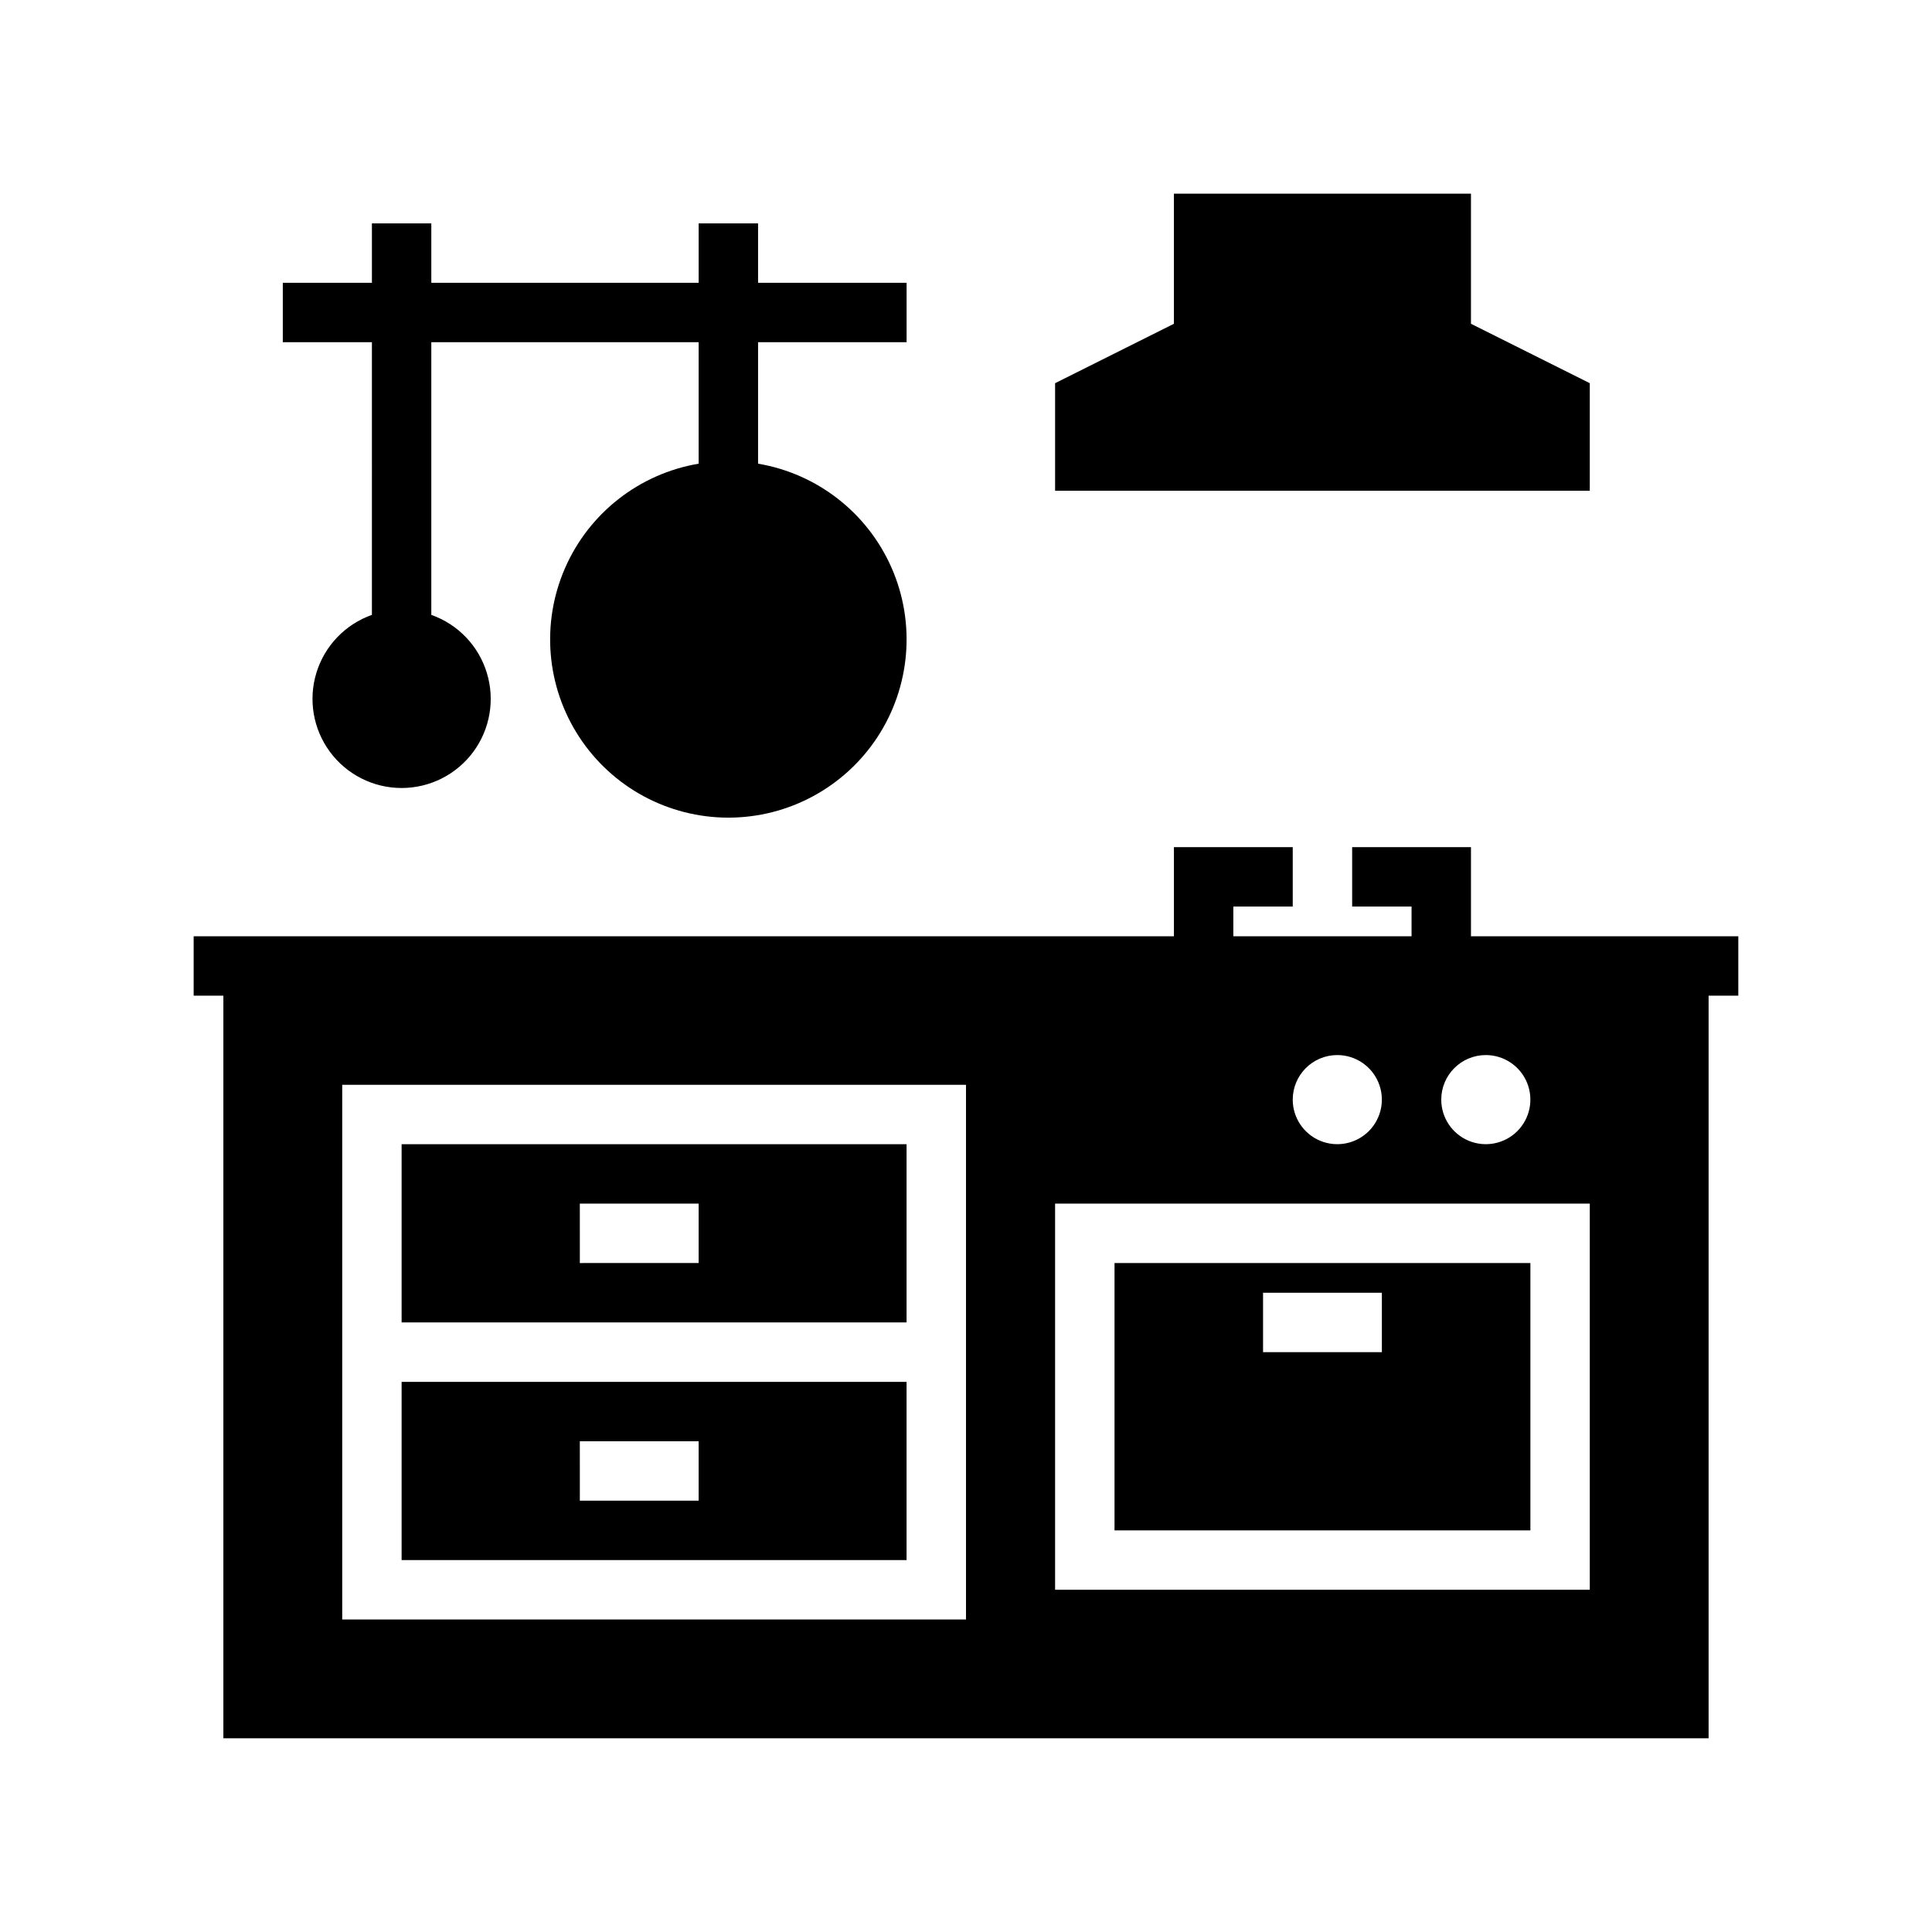
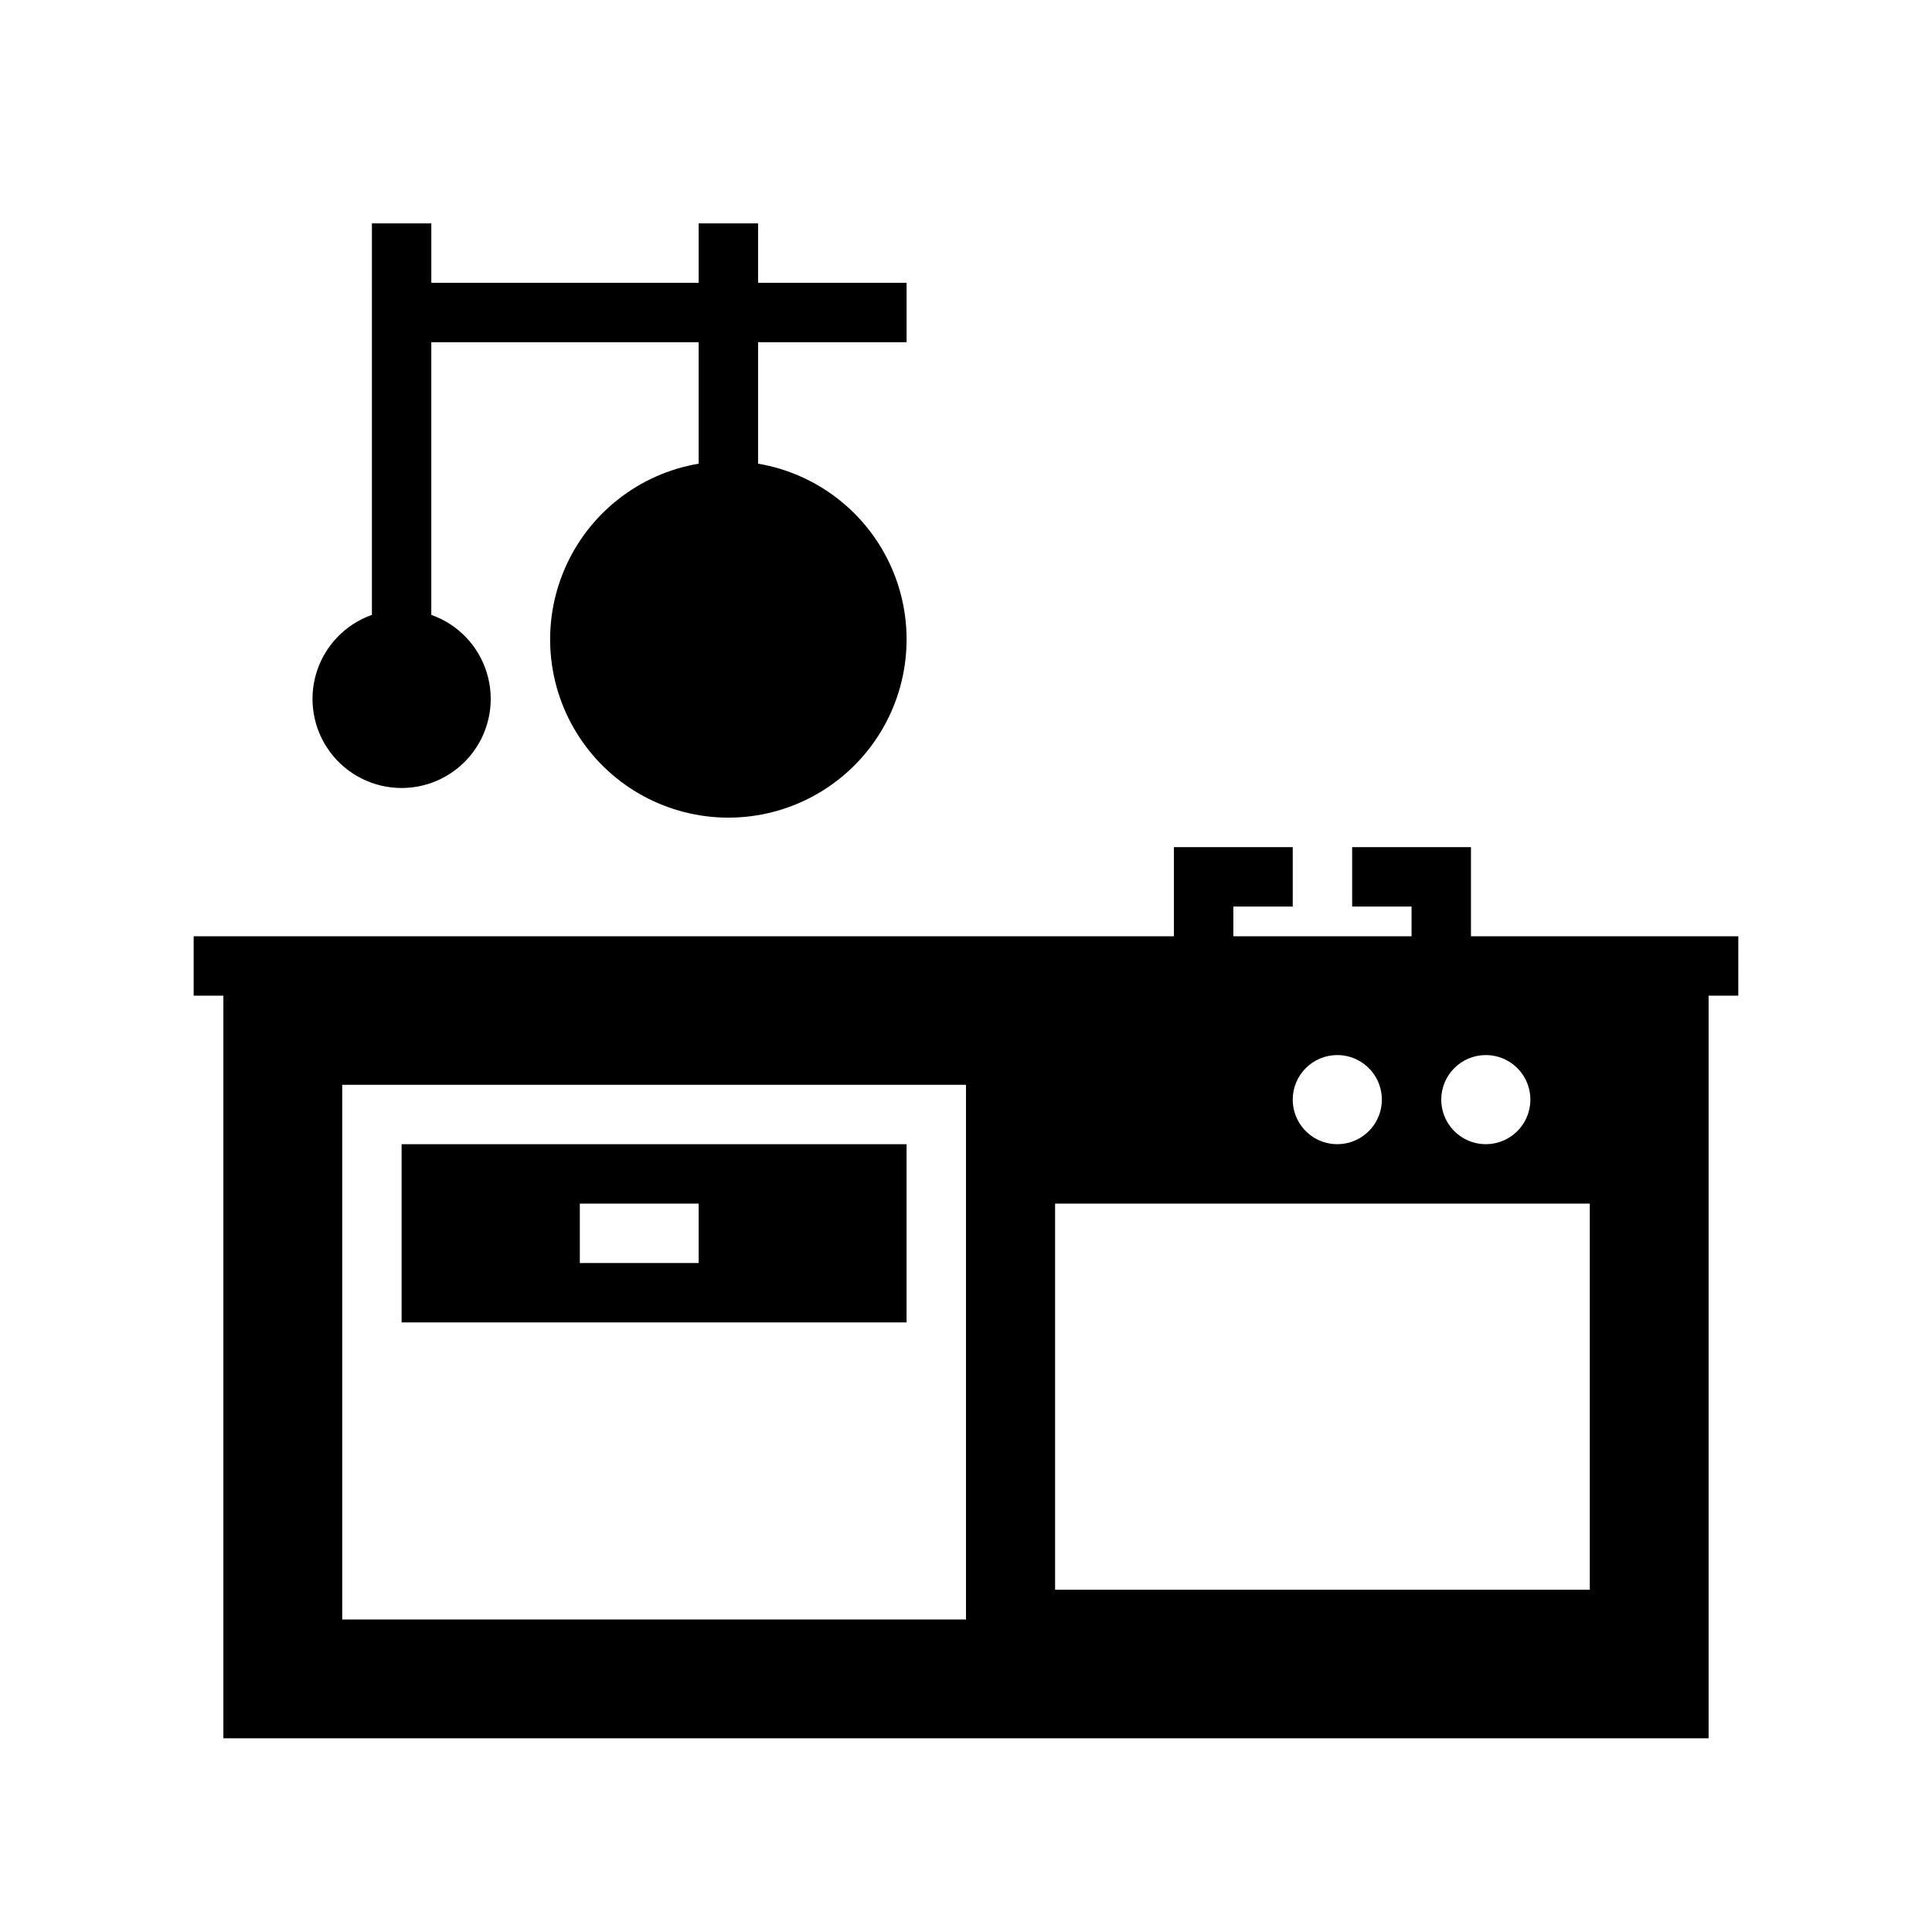
<svg xmlns="http://www.w3.org/2000/svg" fill="#000000" width="800px" height="800px" version="1.1" viewBox="144 144 512 512">
  <g>
-     <path d="m565.31 245.55-31.488-15.746v-34.48h-78.723v34.48l-31.488 15.746v28.496h141.7z" />
-     <path d="m549.57 478.72h-110.21v70.848h110.21zm-39.359 23.617h-31.488v-15.746h31.488z" />
-     <path d="m250.43 557.44h133.82v-47.23h-133.82zm47.23-31.488h31.488v15.742l-31.484 0.004z" />
    <path d="m250.43 494.46h133.82v-47.23h-133.82zm47.23-31.488h31.488v15.742l-31.484 0.004z" />
-     <path d="m242.56 306.95c-7.062 2.496-12.52 8.191-14.711 15.352-2.191 7.16-0.855 14.938 3.598 20.957 4.453 6.019 11.496 9.57 18.984 9.57 7.488 0 14.535-3.551 18.988-9.57s5.785-13.797 3.594-20.957c-2.191-7.16-7.648-12.855-14.711-15.352v-72.266h70.848v32.195c-15.711 2.656-29.027 13.055-35.406 27.66-6.383 14.602-4.969 31.438 3.758 44.773 8.727 13.332 23.586 21.371 39.523 21.371 15.934 0 30.797-8.039 39.523-21.371 8.723-13.336 10.137-30.172 3.758-44.773-6.383-14.605-19.695-25.004-35.41-27.66v-32.195h39.359v-15.746h-39.359v-15.742h-15.746v15.742h-70.848v-15.742h-15.742v15.742h-23.617v15.742h23.617z" />
+     <path d="m242.56 306.95c-7.062 2.496-12.52 8.191-14.711 15.352-2.191 7.16-0.855 14.938 3.598 20.957 4.453 6.019 11.496 9.57 18.984 9.57 7.488 0 14.535-3.551 18.988-9.57s5.785-13.797 3.594-20.957c-2.191-7.16-7.648-12.855-14.711-15.352v-72.266h70.848v32.195c-15.711 2.656-29.027 13.055-35.406 27.66-6.383 14.602-4.969 31.438 3.758 44.773 8.727 13.332 23.586 21.371 39.523 21.371 15.934 0 30.797-8.039 39.523-21.371 8.723-13.336 10.137-30.172 3.758-44.773-6.383-14.605-19.695-25.004-35.41-27.66v-32.195h39.359v-15.746h-39.359v-15.742h-15.746v15.742h-70.848v-15.742h-15.742v15.742h-23.617h23.617z" />
    <path d="m604.67 392.12h-70.848v-23.613h-31.488v15.742h15.742v7.871h-47.23v-7.871h15.742v-15.742h-31.488v23.617l-259.78-0.004v15.742l7.875 0.004v196.8h393.6v-196.8h7.871zm-369.98 39.363h165.31v141.7h-165.31zm330.62 133.82h-141.7v-102.34h141.7zm-66.914-141.7c4.777 0 9.082 2.879 10.91 7.289 1.828 4.414 0.816 9.492-2.559 12.871-3.379 3.375-8.457 4.387-12.871 2.559-4.41-1.828-7.289-6.133-7.289-10.91 0-6.519 5.289-11.809 11.809-11.809zm39.359 0c4.777 0 9.082 2.879 10.91 7.289 1.828 4.414 0.816 9.492-2.559 12.871-3.379 3.375-8.457 4.387-12.871 2.559-4.41-1.828-7.289-6.133-7.289-10.91 0-6.519 5.289-11.809 11.809-11.809z" />
  </g>
</svg>